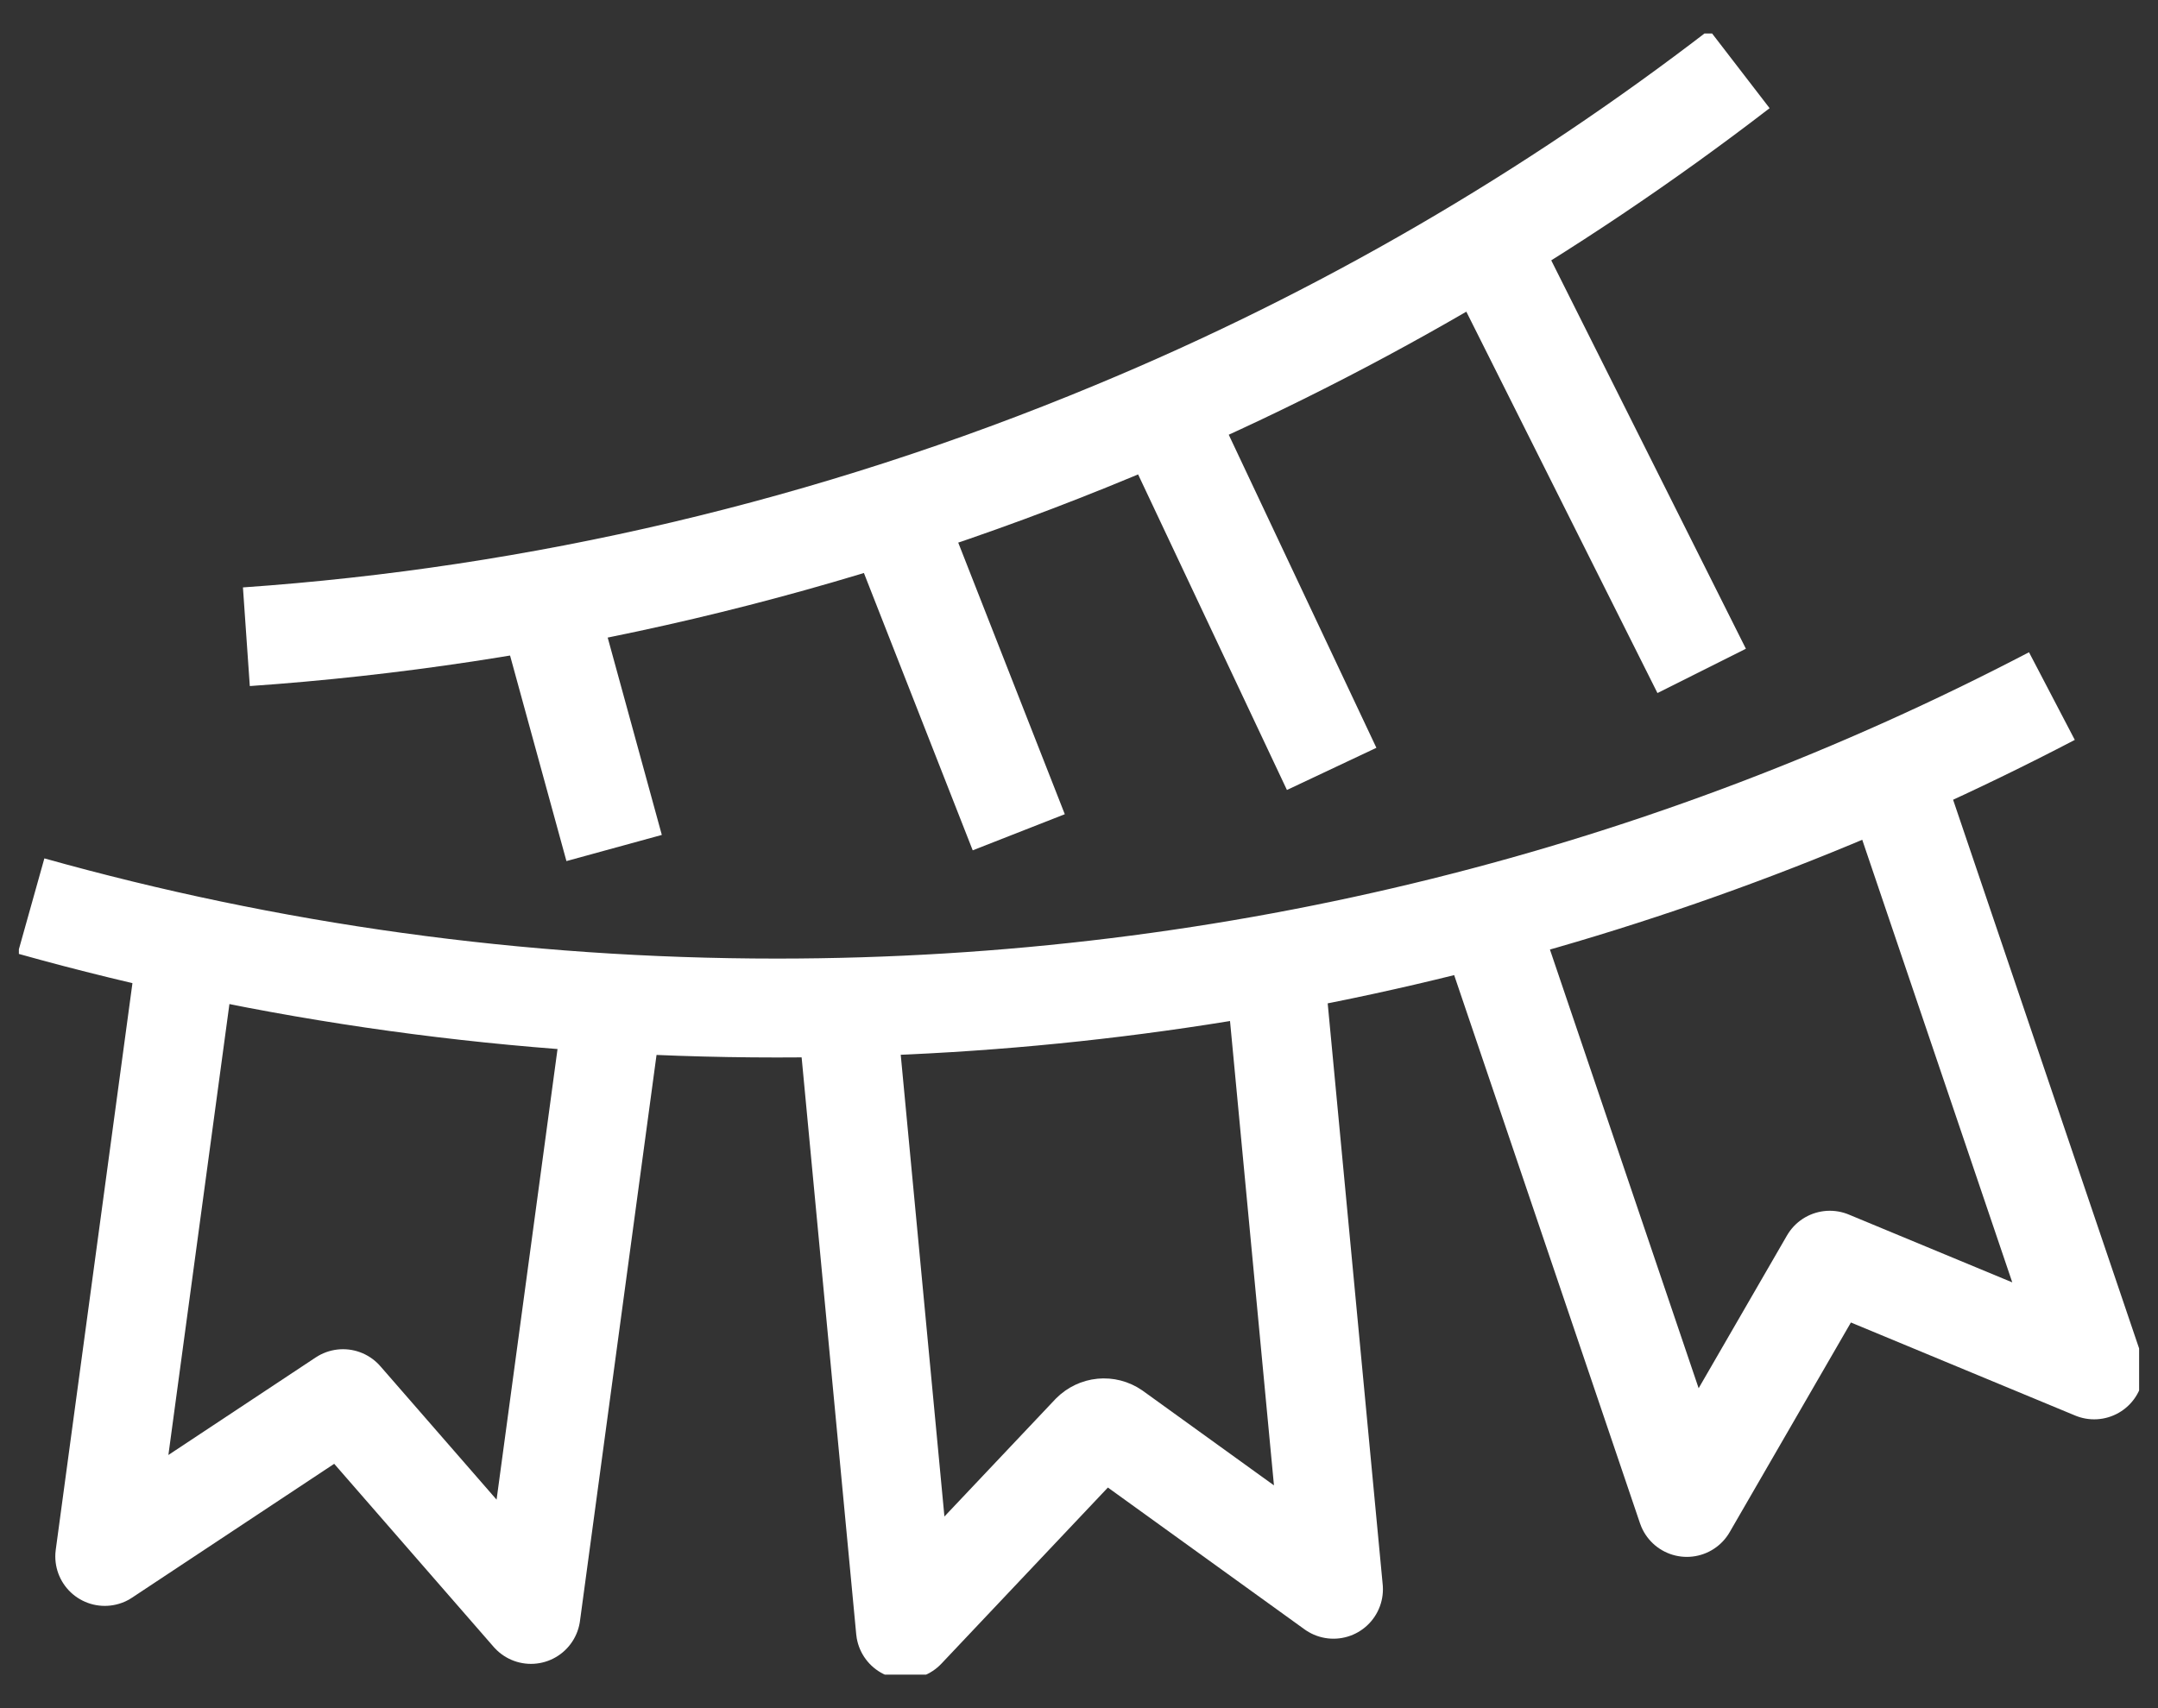
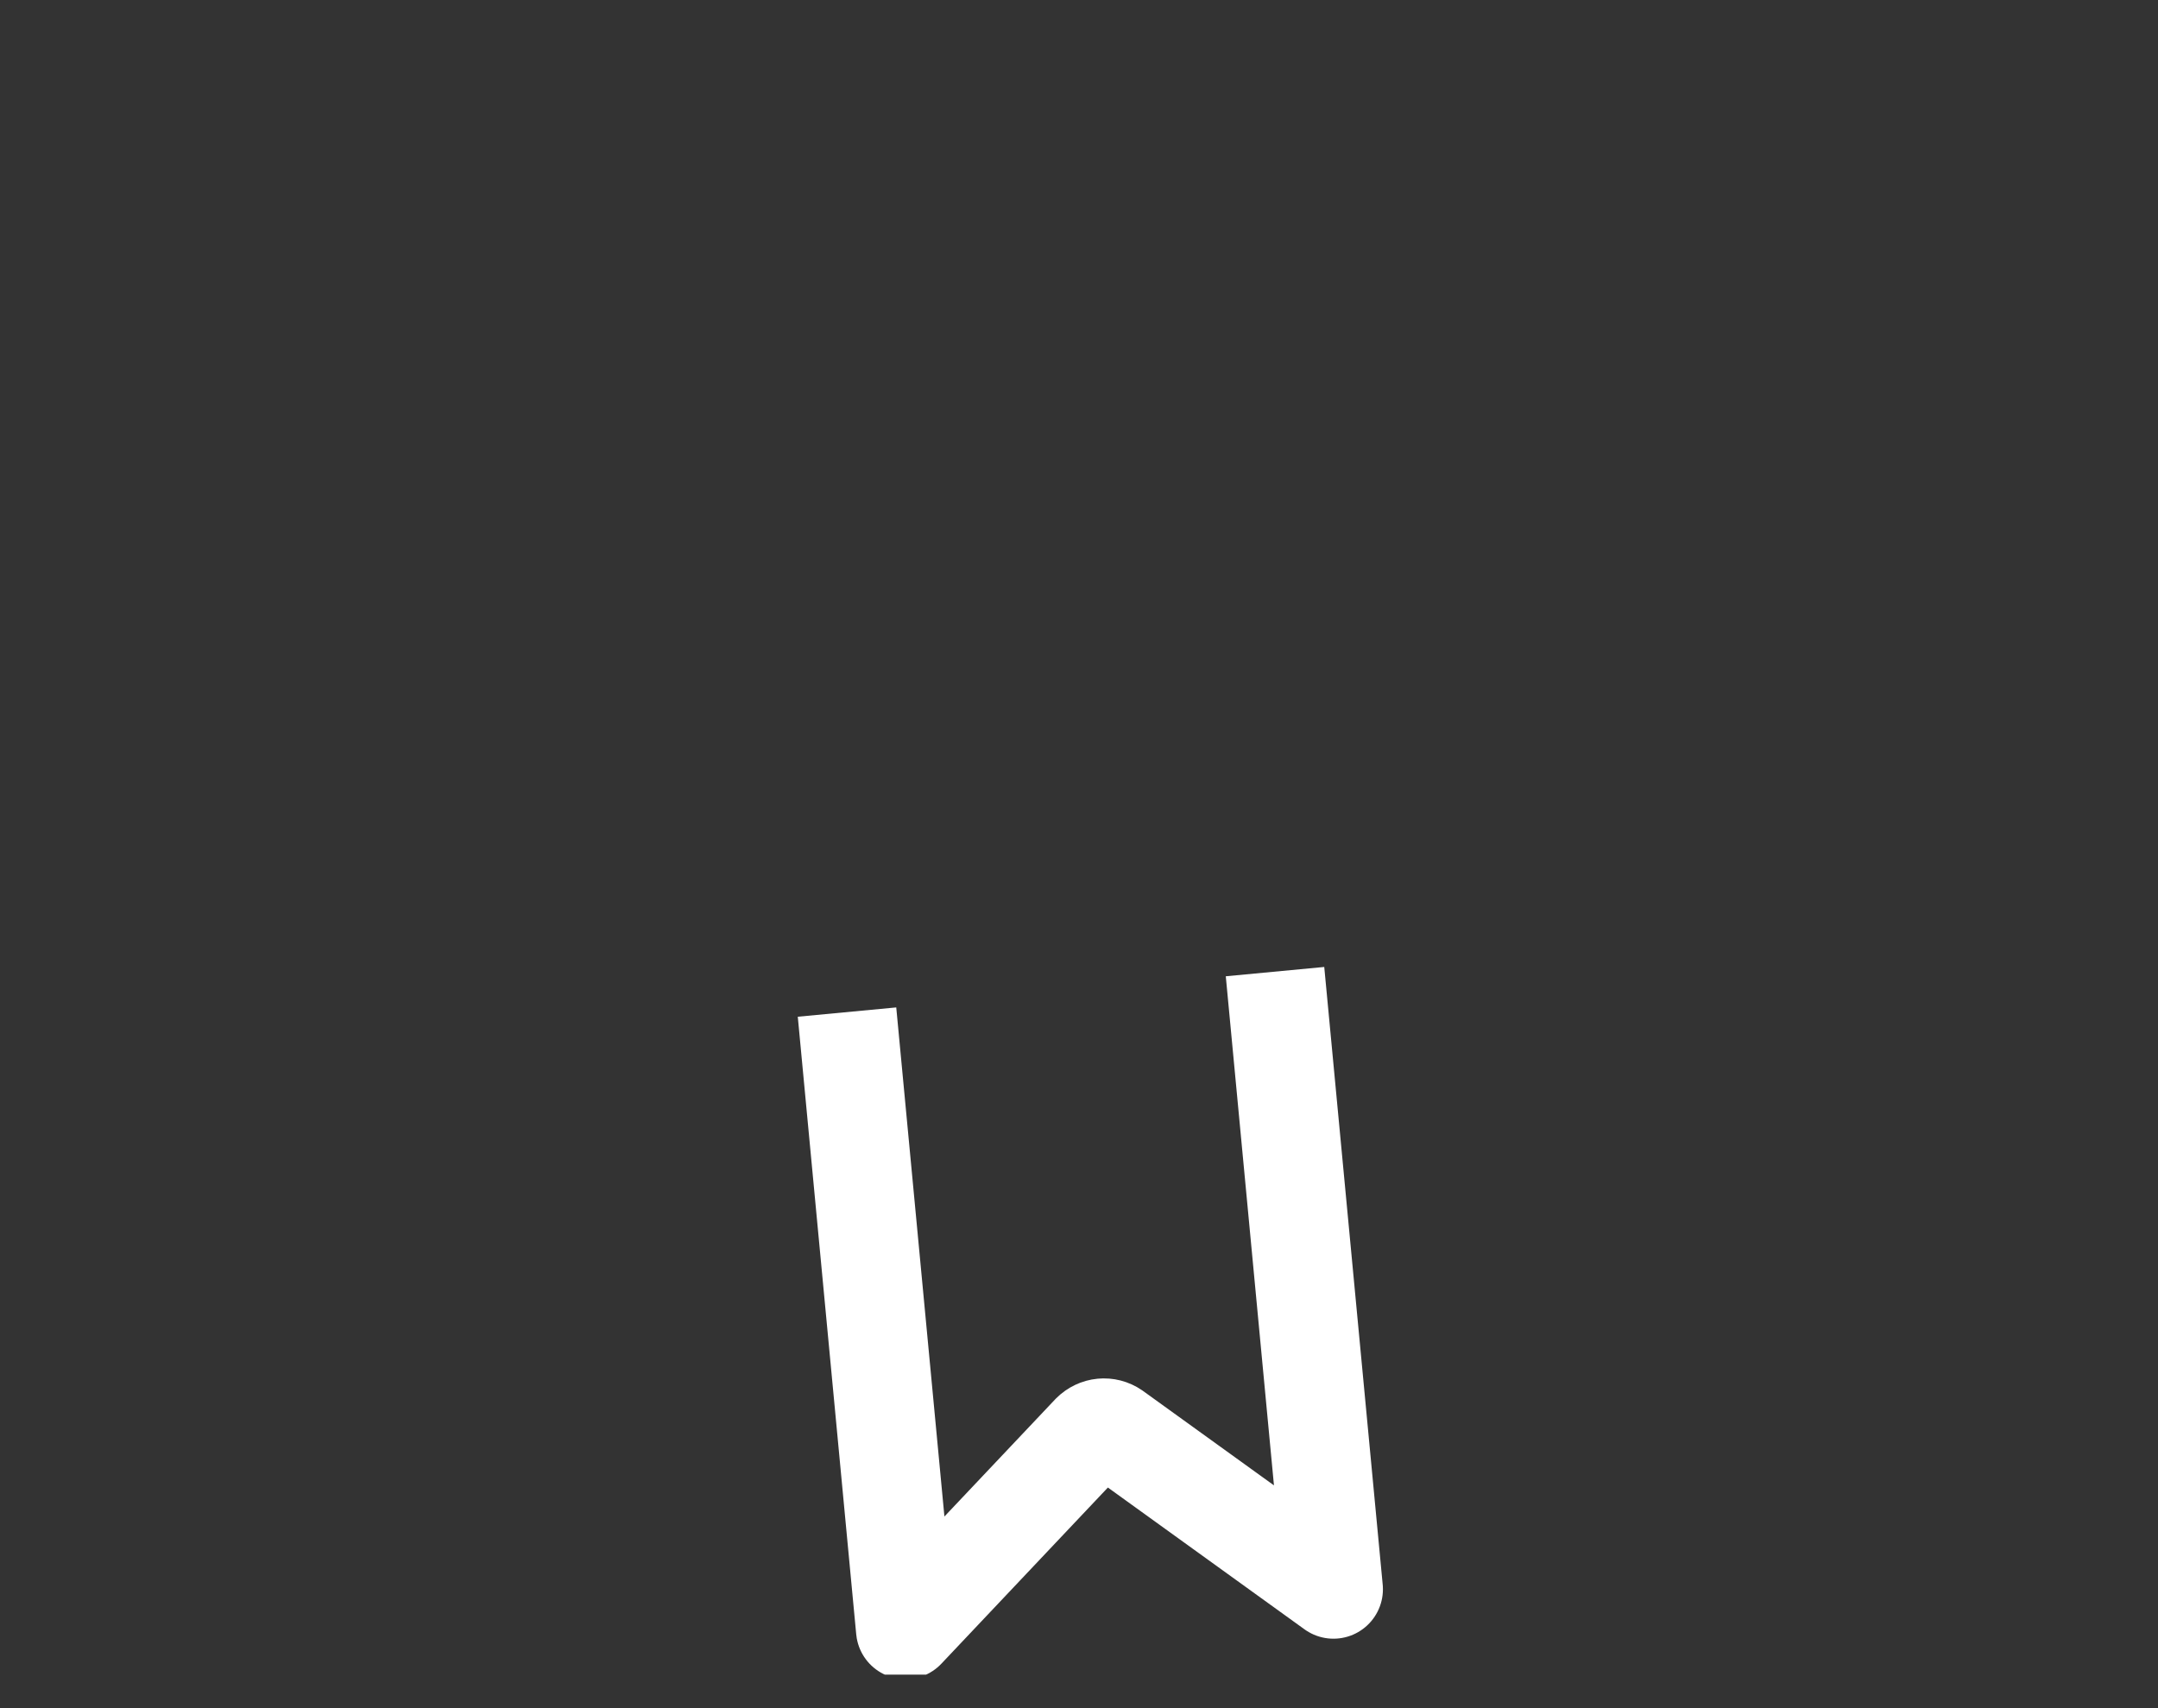
<svg xmlns="http://www.w3.org/2000/svg" width="48" height="38" viewBox="0 0 48 38" fill="none">
  <rect x="0" y="0" width="48" height="38" fill="#333333" stroke="none" />
  <g clip-path="url(#clip0_508_8016)">
-     <path d="M38.69 1.535C34.52 4.745 29.87 7.475 24.78 9.585C18.46 12.215 11.95 13.715 5.48 14.165" stroke="white" stroke-width="2.2" stroke-linejoin="round" />
-     <path d="M13.66 22.235L11.81 35.915L7.63 31.115L2.33 34.625L4.18 20.955" stroke="white" stroke-width="2.2" stroke-linejoin="round" />
    <path d="M28.36 21.615L29.66 35.355L24.78 31.835C24.62 31.725 24.41 31.745 24.27 31.885L20.14 36.255L18.84 22.515" stroke="white" stroke-width="2.2" stroke-linejoin="round" />
-     <path d="M42.15 17.405L46.58 30.475L40.7 28.035L37.52 33.535L33.09 20.465" stroke="white" stroke-width="2.2" stroke-linejoin="round" />
-     <path d="M12.33 14.015L13.66 18.865M22.66 18.515L20.02 11.785M25.89 9.195L29.62 17.105M37.85 14.925L33.22 5.685" stroke="white" stroke-width="2.2" stroke-linejoin="round" />
-     <path d="M45.64 15.485C37.16 19.915 27.51 22.425 17.28 22.425C11.53 22.425 5.97 21.635 0.69 20.155" stroke="white" stroke-width="2.2" stroke-linejoin="round" />
  </g>
  <defs>
    <clipPath id="clip0_508_8016">
      <rect width="47.16" height="36.51" fill="white" transform="translate(0.42 0.745)" />
    </clipPath>
  </defs>
</svg>